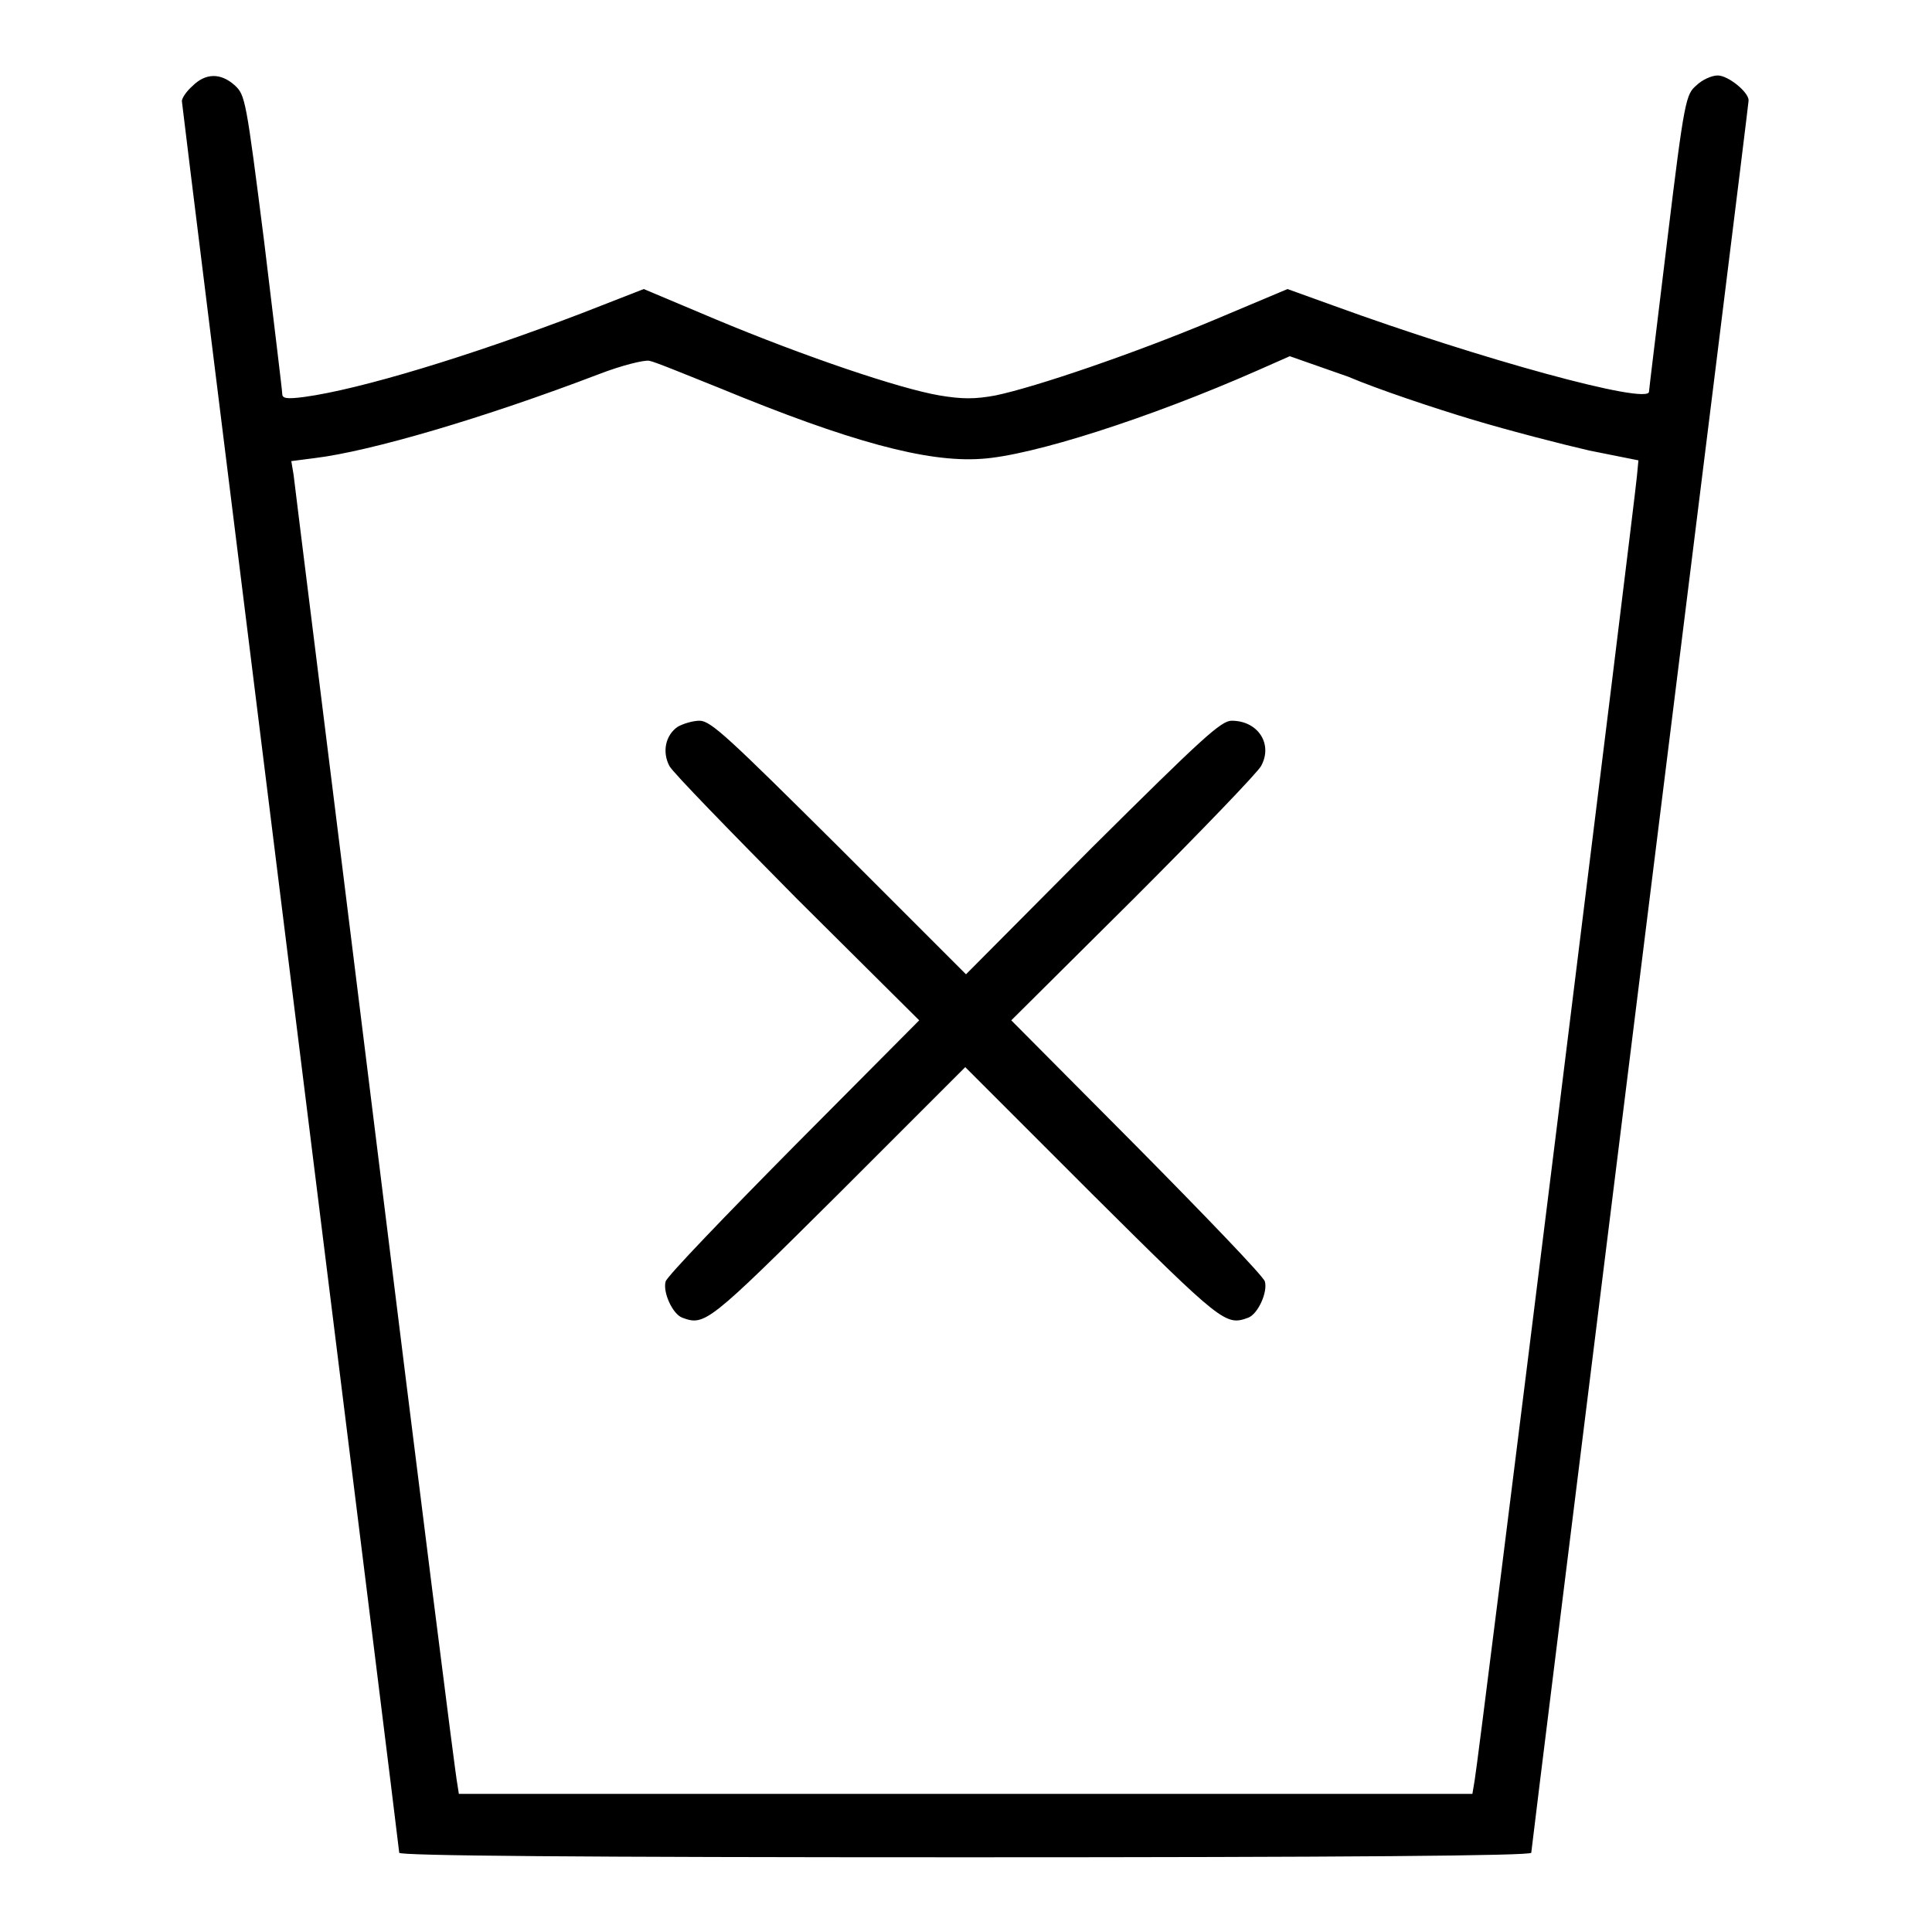
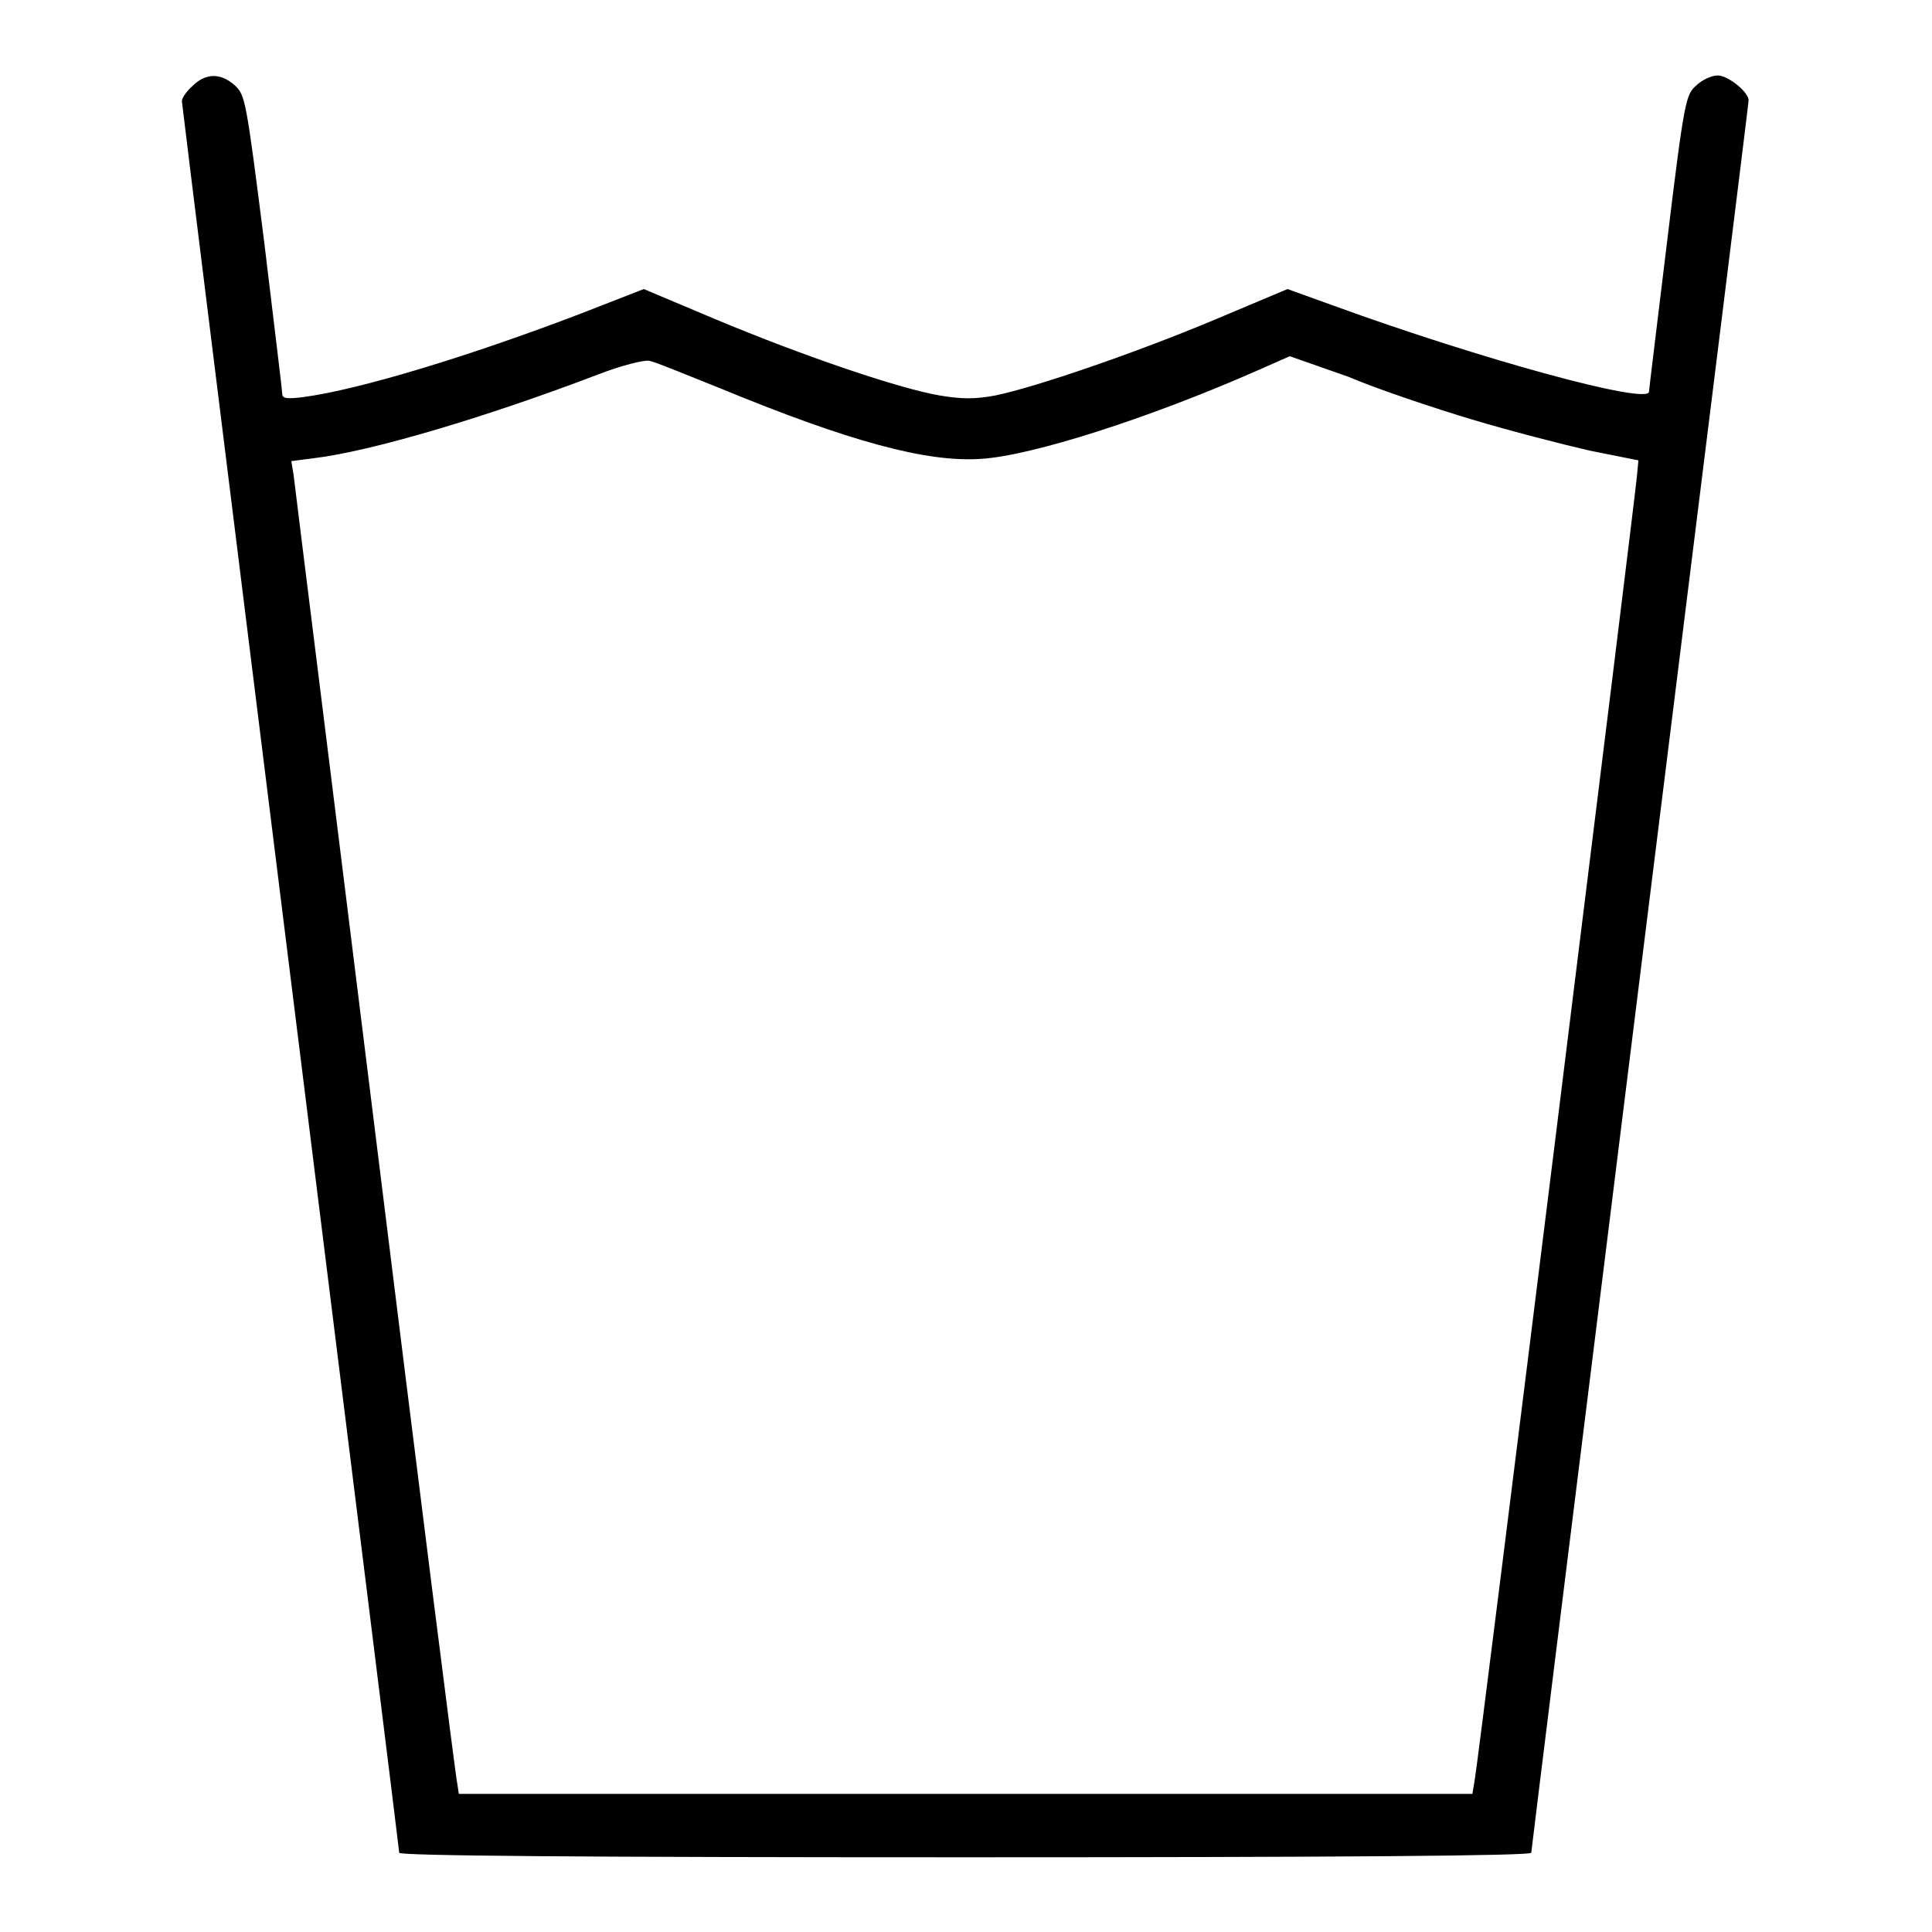
<svg xmlns="http://www.w3.org/2000/svg" version="1.1" x="0px" y="0px" viewBox="0 0 256 256" enable-background="new 0 0 256 256" xml:space="preserve">
  <g>
    <g>
      <g>
        <path fill="#000000" d="M25.5,11.4c-0.8,0.7-1.4,1.6-1.4,2c0,0.3,6.5,52.6,14.4,116.1c7.9,63.5,14.4,115.7,14.4,116c0,0.4,23.7,0.6,75,0.6c50.4,0,75-0.2,75-0.6c0-0.3,6.5-52.5,14.4-116.1c7.9-63.5,14.4-115.7,14.4-116.1c0-1.1-2.7-3.3-4.1-3.3c-0.8,0-2.1,0.6-2.8,1.3c-1.4,1.2-1.6,1.7-3.9,20.7c-1.3,10.7-2.4,19.7-2.4,19.9c0,1.8-22.3-4.3-41.8-11.4l-6.1-2.2l-9.5,4c-10.7,4.5-23.9,9-29.2,10.1c-2.7,0.5-4.4,0.5-7.4,0c-5.3-0.9-18-5.2-29.7-10.1l-9.5-4l-8.2,3.2c-14.9,5.7-29.4,10.1-36.8,11.1c-2.3,0.3-2.9,0.2-2.9-0.4c0-0.4-1.1-9.4-2.4-20.2c-2.4-18.9-2.5-19.4-3.9-20.7C29.2,9.6,27.2,9.7,25.5,11.4z M195.1,55.6c5,1.5,12,3.3,15.5,4.1l6.5,1.3l-0.2,2.1c-0.2,2.6-21,170.3-21.5,172.8l-0.3,1.8H128H60.8l-0.2-1.3c-0.2-0.7-5.1-39.6-10.9-86.5c-5.8-46.9-10.7-86-10.8-87l-0.3-1.8l3.1-0.4c7.4-0.9,22.4-5.3,37.6-11.1c3.1-1.2,6-1.9,6.7-1.8s4.8,1.8,9.3,3.6c17.2,7.1,27.5,9.9,34.7,9.4c6.7-0.4,22.3-5.4,36.6-11.7l4.3-1.9l7.7,2.7C182.6,51.6,190.1,54.1,195.1,55.6z" />
-         <path fill="#000000" d="M89.8,96.3c-1.6,1.1-2.1,3.3-1.1,5.2c0.4,0.8,8.1,8.7,16.9,17.6l16.2,16.1l-16.6,16.7c-9.1,9.2-16.8,17.2-17,17.9c-0.4,1.4,0.9,4.3,2.2,4.8c3,1.1,3.4,0.8,20.7-16.4l16.8-16.8l16.8,16.8c17.3,17.2,17.7,17.5,20.7,16.4c1.3-0.5,2.6-3.4,2.2-4.8c-0.2-0.7-7.9-8.7-17-17.9l-16.6-16.7l16.2-16.1c8.9-8.9,16.5-16.8,16.9-17.6c1.6-2.9-0.4-6-3.9-6c-1.4,0-3.9,2.3-18.5,16.8L128,129.1l-16.8-16.8c-14.6-14.5-17-16.8-18.5-16.8C91.8,95.5,90.5,95.9,89.8,96.3z" />
      </g>
    </g>
  </g>
</svg>